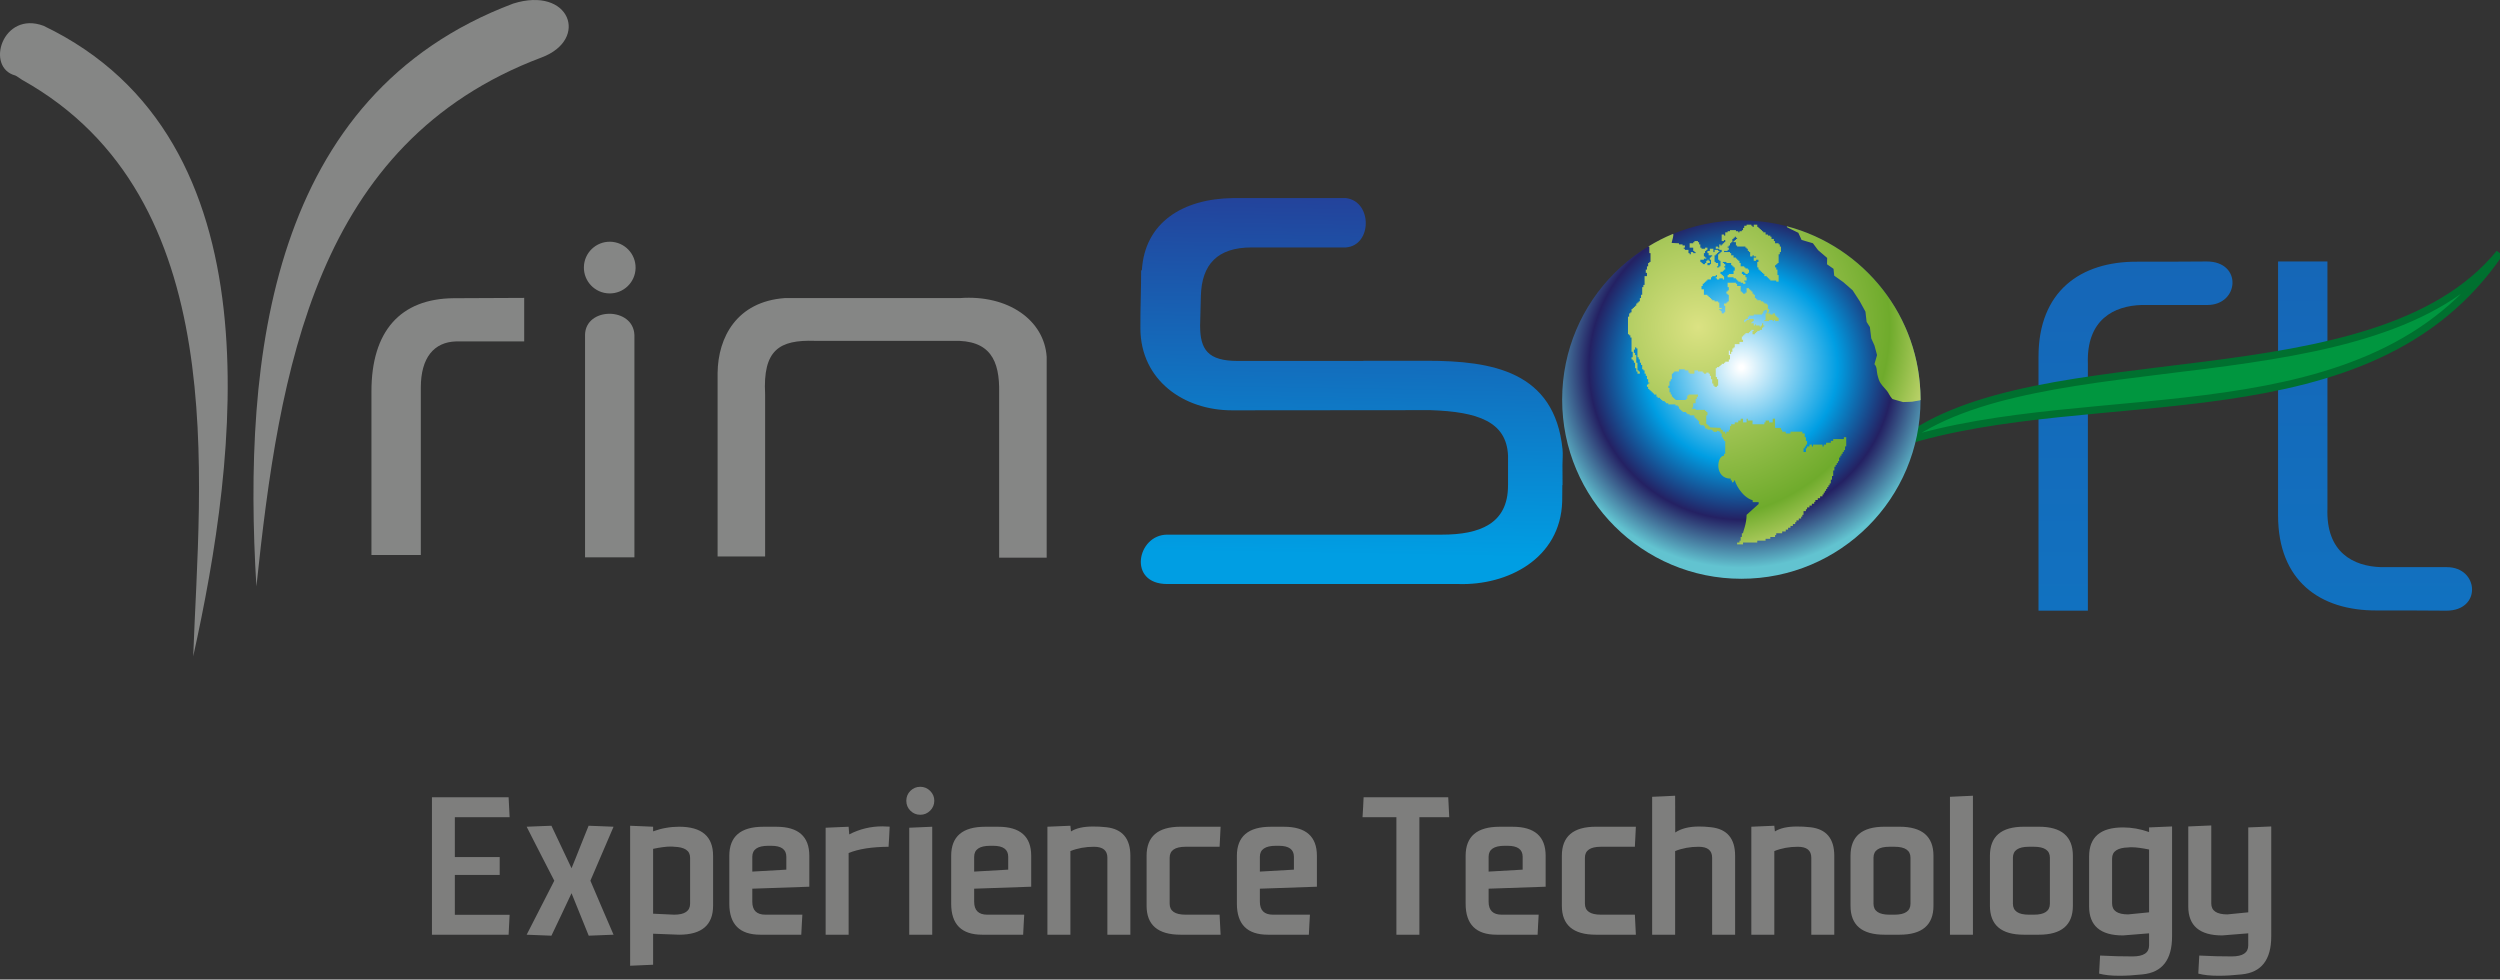
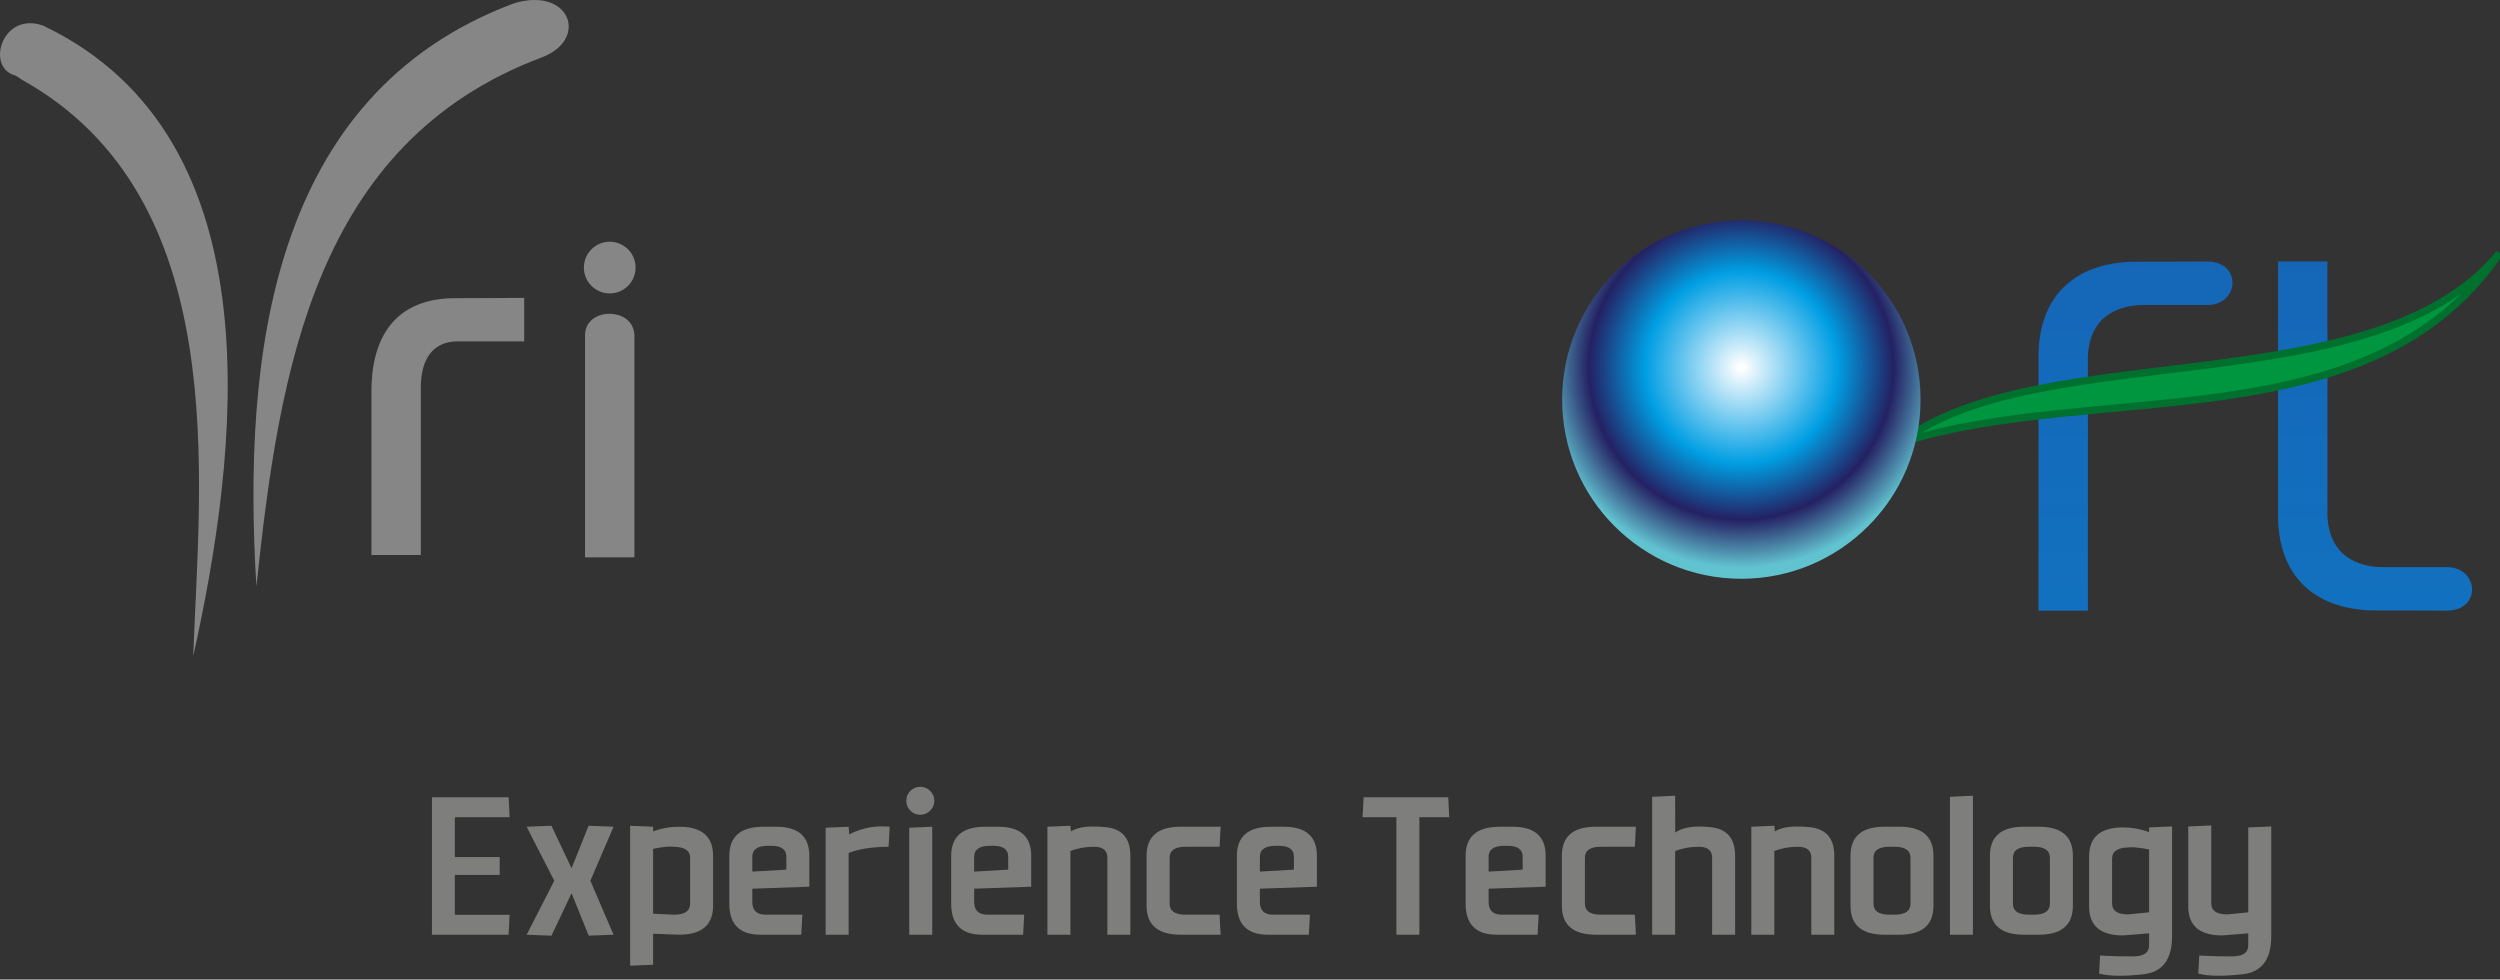
<svg xmlns="http://www.w3.org/2000/svg" width="171" height="67" viewBox="0 0 171 67" fill="none">
  <rect x="0" y="0" width="171" height="67" fill="#333333" stroke="none" />
  <g clip-path="url(#clip0_124_538)">
    <path fill-rule="evenodd" clip-rule="evenodd" d="M35.855 23.353H31.192C29.692 23.397 28.787 24.455 28.784 26.499V37.96H25.407V26.783C25.401 22.67 27.373 20.425 31.041 20.398C32.575 20.387 34.361 20.379 35.855 20.376V23.353V23.353Z" fill="#858685" />
    <path fill-rule="evenodd" clip-rule="evenodd" d="M43.394 22.91V38.122H40.017V22.91C40.041 20.987 43.311 20.972 43.394 22.91V22.91Z" fill="#858685" />
    <path d="M43.474 18.335C43.492 17.359 42.715 16.553 41.739 16.534C40.763 16.516 39.956 17.293 39.938 18.269C39.92 19.245 40.696 20.052 41.673 20.07C42.649 20.088 43.456 19.312 43.474 18.335Z" fill="#858685" />
    <path fill-rule="evenodd" clip-rule="evenodd" d="M17.538 40.11C19.105 25.296 21.551 9.757 37.048 3.929C40.334 2.693 38.98 -0.974 35.101 0.245C18.486 6.507 16.583 24.399 17.538 40.11Z" fill="#858685" />
    <path fill-rule="evenodd" clip-rule="evenodd" d="M13.216 44.893C13.649 32.785 15.965 13.534 1.513 5.462C1.431 5.416 1.137 5.193 1.046 5.164C-1.028 4.613 0.172 0.72 2.977 1.764C19.186 9.523 16.214 31.355 13.216 44.892V44.893Z" fill="#858685" />
    <path fill-rule="evenodd" clip-rule="evenodd" d="M139.434 24.392V41.77H142.811V24.887C142.701 21.863 144.587 20.916 146.495 20.861H150.987C153.169 20.861 153.395 17.881 150.937 17.885C149.647 17.888 147.676 17.912 146.22 17.9C142.26 17.867 139.434 19.963 139.434 24.392V24.392Z" fill="url(#paint0_linear_124_538)" />
    <path fill-rule="evenodd" clip-rule="evenodd" d="M167.373 38.794H162.881C160.973 38.739 159.087 37.792 159.197 34.768V17.885H155.82V35.263C155.82 39.692 158.646 41.788 162.606 41.755C164.062 41.743 166.032 41.767 167.323 41.77C169.781 41.775 169.555 38.794 167.373 38.794V38.794Z" fill="url(#paint1_linear_124_538)" />
-     <path fill-rule="evenodd" clip-rule="evenodd" d="M103.149 33.208V31.151C103.04 28.846 101.101 28.162 97.839 28.054L84.279 28.066C80.978 28.071 78.031 26.018 78.003 22.486C77.992 21.142 78.055 19.822 78.054 18.49H78.104C78.293 15.245 80.869 13.589 84.353 13.548H92.065C93.87 13.771 93.87 16.777 92.065 16.925H85.607C83.279 16.925 82.194 18.08 82.139 20.25L82.087 22.28C82.091 23.902 82.61 24.686 84.654 24.689H93.246V24.677H97.59C102.055 24.677 106.327 25.396 106.876 30.718C106.913 31.075 106.874 31.436 106.872 31.797C106.876 32.105 106.878 32.425 106.879 33.179H106.864L106.854 34.312C106.731 38.204 103.133 40.054 99.755 39.947H79.836C77.107 39.947 77.776 36.57 79.836 36.57H98.618C101.21 36.57 103.149 35.833 103.148 33.208L103.149 33.208Z" fill="url(#paint2_linear_124_538)" />
    <path fill-rule="evenodd" clip-rule="evenodd" d="M130.002 30.28C143.387 26.018 162.11 30.352 170.971 17.314C162.436 27.77 139.378 22.991 130.002 30.28V30.28Z" fill="#00963F" stroke="#00702F" stroke-width="0.5" stroke-linejoin="bevel" />
-     <path fill-rule="evenodd" clip-rule="evenodd" d="M71.593 24.411V38.144H68.342V26.849C68.382 24.655 67.733 23.232 65.173 23.314H55.747C53.309 23.233 52.171 23.923 52.334 26.971V38.063H49.084V25.508C49.111 23.07 50.397 20.632 53.675 20.389H65.661C68.962 20.145 71.43 21.903 71.593 24.411V24.411Z" fill="#858685" />
    <path fill-rule="evenodd" clip-rule="evenodd" d="M119.108 15.075C125.877 15.075 131.365 20.563 131.365 27.332C131.365 34.101 125.877 39.588 119.108 39.588C112.339 39.588 106.852 34.101 106.852 27.332C106.852 20.563 112.339 15.075 119.108 15.075V15.075Z" fill="url(#paint3_radial_124_538)" />
-     <path fill-rule="evenodd" clip-rule="evenodd" d="M122.248 15.553L123.006 15.923L123.228 16.412L124.002 16.638L124.358 17.112L124.978 17.643L124.968 18.077L125.413 18.387L125.459 18.855L126.078 19.296L126.72 19.856L127.202 20.598L127.597 21.32L127.676 22.019L127.9 22.371L127.995 23.147L128.211 23.625L128.389 24.286L128.211 24.91C128.404 25.111 128.353 25.373 128.412 25.616C128.444 25.746 128.477 25.871 128.516 25.979C128.63 26.288 128.848 26.47 129.067 26.737C129.191 26.89 129.269 27.119 129.447 27.296L130.17 27.502L130.78 27.479L131.328 27.383L131.365 27.353L131.365 27.332C131.365 21.641 127.485 16.855 122.227 15.476L122.214 15.473L122.249 15.553L122.248 15.553ZM117.734 29.398H117.844V29.525H118.006V29.651H118.087V29.525H118.249V29.398H118.331V29.145H118.412V29.019H118.655V28.892H118.899V28.766H119.061V28.64H119.223V28.892H119.467V28.64H119.548V28.766H119.873V29.019H120.684V28.892H120.765V28.766H121.008V28.892H121.252V28.639H121.414V29.271H121.82V29.398H121.901V29.524H122.145V29.651H122.469V29.524H123.281V29.651H123.443V29.904H123.524V30.157H123.605V30.409H123.524V30.536H123.443V30.662H123.362V30.915H123.524V30.662H123.605V30.536H123.767V30.409H123.929V30.536H124.011V30.409H124.66V30.536H124.741V30.409H124.903V30.282H125.228V30.156H125.39V30.03H126.12V29.903H126.282V30.535H126.201V30.788H126.12V30.914H126.039V31.041H125.958V31.168H125.877V31.294H125.795V31.547H125.714V31.673H125.633V31.8H125.552V31.926H125.471V32.179H125.39V32.558H125.309V32.811H125.227V33.064H125.146V33.19H125.065V33.317H124.984V33.443H124.903V33.57H124.821V33.696H124.741V33.822H124.659V33.949H124.497V34.076H124.335V34.202H124.172V34.328H124.092V34.455H123.929V34.581H123.767V34.708H123.605V34.834H123.523V34.961H123.361V35.213H123.28V35.34H123.199V35.466H123.037V35.593H122.875V35.719H122.793V35.845H122.631V35.972H122.469V36.098H122.306V36.224H122.145V36.351H121.901V36.477H121.495V36.604H121.414V36.73H121.09V36.856H120.765V36.983H120.197V37.11H119.223V37.236H118.818V37.11H118.98V36.983H119.061V36.73H119.142V36.477H119.223C119.223 36.356 119.467 35.837 119.467 35.213L120.291 34.474V34.347H119.886V34.221C119.106 33.986 118.645 32.966 118.669 32.83L118.545 32.992H118.464V32.865H118.383V32.739C117.255 32.739 117.414 31.168 117.925 31.168V31.041H118.006V30.156H117.925V30.03H117.844V29.903H117.763V29.651H117.682V29.524H117.609L117.61 29.518L117.438 29.458V29.533H117.195V29.458H117.114V29.383H116.789V29.308H116.627V29.158H116.546V29.083H116.303V29.008H116.221V28.783H116.14V28.708H116.059V28.633H115.978V28.558H115.897V28.408H115.572V28.333H115.41V28.258H115.329V28.183H115.086V28.108H115.004V28.034H114.923V27.958H114.842V27.808H114.761V27.734H114.599V27.659H114.112V27.584H113.95V27.509H113.869V27.434H113.706V27.359H113.625V27.284H113.544V27.209H113.382V27.134H113.301V26.984H113.138V26.909H113.057V26.834H112.976V26.759H112.895V26.684H112.814V26.609H112.733V26.459H112.652V26.309H112.733V26.234H112.814V26.159H112.733V25.934H112.652V25.71H112.571V25.56H112.489V25.335H112.408V25.259H112.327V24.96H112.246V24.81H112.165V24.585H112.084V24.435H112.002V23.836H111.921V23.761H111.84V23.911H111.759V24.135H111.84V24.285H111.921V24.81H112.002V25.335H112.084V25.41H112.165V25.56H112.002V25.41H111.921V25.185H111.84V24.81H111.759V24.66H111.678V24.585H111.597V24.435H111.678V24.061H111.597V23.086H111.516V22.936H111.435V22.862H111.354V21.662H111.435V21.438H111.516V21.363H111.597V21.138H111.678V21.063H111.759V20.988H111.84V20.913H111.921V20.763H112.002V20.688H112.084V20.613H112.165V20.388H112.246V20.163H112.327V19.639H112.408V19.489H112.489V18.889H112.652V18.664H112.571V18.44H112.652V18.215H112.733V17.99H112.814V17.915H112.895V17.316H112.814V16.866H112.733C113.283 16.526 113.85 16.236 114.439 15.994C114.502 16.056 114.391 16.39 114.338 16.617L114.842 16.641V16.716H115.086V16.791H115.248V16.941H115.167V17.015H115.248V17.091H115.491V17.315H115.572V17.39H115.654V17.241H115.816V17.315H115.978V17.241H115.897V17.165H115.816V16.941H115.572V16.641H115.816V16.566H115.897V16.491H116.14V16.566H116.221V16.716H116.303V16.941H116.384V17.015H116.627V16.941H116.789V17.09H116.708V17.165H116.627V17.315H116.546V17.54H116.627V17.615H116.708V17.69H116.546V17.765H116.303V17.915H116.384V17.99H116.465V18.065H116.627V17.99H116.708V17.84H116.789V17.765H116.87V17.84H116.952V17.99H116.789V18.14H116.952V18.065H117.033V17.765H116.952V17.615H117.033V17.54H117.114V17.465H116.871V17.315H116.789V17.165H116.952V17.015H117.195V17.241H117.276V17.091H117.52V17.165H117.601V17.241H117.52V17.315H117.439V17.39H117.358V17.465H117.276V17.915H117.358V17.99H117.52V18.215H117.439V18.29H117.601V18.215H117.682V17.84H117.601V17.765H117.52V17.39H117.601V17.315H117.682V17.241H117.763V17.091H117.601V17.015H117.358V16.866H117.52V16.941H117.601V16.716H117.682V16.791H117.763V16.716H117.844V16.641H117.926V16.566H118.007V16.416H117.926V16.491H117.763V16.041H117.926V16.116H118.007V15.891H118.169V15.816H118.331V15.741H118.737V15.816H118.899V15.891H118.98V15.816H119.142V15.741H119.224V15.591H119.305V15.442H119.467V15.367H119.792V15.442H119.873V15.517H119.954V15.367H120.197V15.517H120.279V15.591H120.359V15.666H120.441V15.741H120.522V15.816H120.603V15.891H120.765V16.041H120.928V16.116H121.09V16.191H121.171V16.341H121.333V16.491H121.414V16.641H121.658V16.716H121.739V16.866H121.82V17.241H121.739V17.39H121.658V17.99H121.577V18.065H121.496V18.14H121.414V18.29H121.496V18.439H121.577V18.814H121.658V19.264H121.496V19.189H121.09V19.114H121.009V19.039H120.928V18.964H120.847V18.889H120.684V18.739H120.603V18.664H120.522V18.589H120.441V18.515H120.36V18.439H120.279V18.29H120.197V17.915H120.279V17.765H120.116V17.84H119.954V17.615H120.116V17.54H119.954V17.465H119.873V17.54H119.711V17.24H119.63V17.165H119.549V17.015H119.468V16.941H119.386V16.865H118.818V16.79H118.737V16.565H118.575V16.491H118.656V16.416H118.737V16.341H118.818V16.266H118.737V16.191H118.656V16.266H118.575V16.341H118.494V16.565H118.413V16.641H118.332V16.79H118.25V16.866H118.169V16.941H118.25V17.09H118.169V17.165H117.926V17.24H118.332V17.315H118.413V17.465H118.575V17.615H118.737V17.69H118.818V17.765H118.899V17.84H118.98V17.99H119.062V18.215H119.305V18.29H119.386V18.365H119.548V18.44H119.629V18.664H119.548V18.74H119.386V18.664H119.305V18.59H119.143V18.74H119.224V18.814H119.386V18.964H119.467V19.189H119.305V19.264H119.386V19.414H119.224V19.339H119.061V19.264H118.899V19.189H118.818V19.114H118.737V19.04H118.574V18.965H118.169V18.814H118.25V18.74H118.575V18.515H118.656V18.29H118.575V18.215H118.494V18.14H118.412V17.99H118.088V17.915H117.844V17.99H117.926V18.065H118.007V18.215H117.926V18.29H118.007V18.44H117.926V18.515H117.844V18.59H117.682V18.74H117.763V18.815H117.844V18.89H117.926V19.115H117.844V19.04H117.601V19.115H117.439V19.04H117.357V18.965H117.439V18.815H117.357V18.89H117.114V18.965H117.033V19.115H116.789V19.19H116.708V19.264H116.627V19.339H116.546V19.414H116.465V19.564H116.384V19.789H116.546V20.164H116.789V20.239H116.87V20.314H116.952V20.389H117.033V20.464H117.114V20.538H117.276V20.614H117.52V20.688H117.601V21.063H117.763V21.138H117.601V21.213H117.682V21.288H117.763V21.438H117.926V21.363H118.007V20.913H117.926V20.763H118.088V20.688H118.169V20.614H118.25V20.164H118.169V20.089H118.088V19.939H118.169V19.864H118.25V19.639H118.169V19.339H118.737V19.414H118.818V19.564H119.062V19.939H119.143V20.014H119.224V20.089H119.386V20.014H119.467V19.714H119.63V19.789H119.711V19.864H119.792V19.939H119.873V20.089H119.954V20.164H120.035V20.389H120.116V20.464H120.197V20.538H120.441V20.614H120.603V20.688H120.684V20.763H120.846V20.838H120.928V21.138H121.009V21.363H120.928V21.438H121.09V21.513H121.252V21.438H121.414V21.588H121.496V21.663H121.577V21.738H121.658V21.963H121.414V21.887H121.333V21.963H121.252V21.887H121.009V21.963H120.684V21.887H120.765V21.438H120.846V21.213H120.684V21.288H120.603V21.438H120.522V21.513H119.954V21.588H119.629V21.663H119.548V21.813H119.386V21.887H119.305V22.038H119.386V21.963H119.467V21.887H119.629V21.813H119.954V21.963H119.873V22.038H119.792V22.113H119.954V22.263H120.035V22.188H120.116V22.263H120.359V22.337H120.44V22.263H120.522V22.113H120.603V22.263H120.684V22.337H120.603V22.412H120.522V22.562H120.359V22.637H120.197V22.712H120.116V22.787H120.035V22.862H119.873V22.637H119.954V22.562H119.792V22.637H119.71V22.712H119.629V22.787H119.386V22.862H119.305V22.937H119.224V23.012H119.142V23.237H119.224V23.387H118.98V23.537H118.656V23.762H118.575V23.837H118.494V24.062H118.412V24.211H118.331V23.986H118.25V24.286H118.331V24.586H118.25V24.736H118.007V24.811H117.926V24.886H117.763V24.961H117.682V25.036H117.601V25.111H117.439V25.186H117.357V25.785H117.439V25.935H117.52V26.385H117.439V26.46H117.276V26.385H117.195V26.235H117.114V25.935H117.033V25.71H116.952V25.561H116.87V25.486H116.708V25.561H116.546V25.486H116.465V25.41H116.14V25.336H115.897V25.561H115.572V25.486H115.491V25.336H115.248V25.261H114.842V25.41H114.518V25.486H114.436V25.561H114.355V25.935H114.274V26.085H114.193V26.385H114.112V26.535H114.193V26.835H114.274V26.985H114.355V27.135H114.436V27.21H114.518V27.285H114.599V27.36H115.329V27.285H115.41V27.06H115.491V26.985H116.14V27.135H116.059V27.285H115.978V27.585H115.816V27.885H115.735V27.959H115.978V28.034H116.627V28.109H116.708V28.184H116.789V28.409H116.708V29.009H116.789V29.084H116.87V29.159H116.952V29.234L117.692 29.266L117.7 29.367L117.734 29.398L117.734 29.398Z" fill="url(#paint4_radial_124_538)" />
    <path fill-rule="evenodd" clip-rule="evenodd" d="M34.858 55.897H31.111V58.624H34.179V59.846H31.111V62.571H34.858C34.849 62.813 34.837 63.04 34.823 63.251C34.809 63.464 34.798 63.691 34.789 63.934H29.545V54.533H34.789L34.858 55.897V55.897ZM36.024 63.934L37.913 60.24C37.768 59.958 37.617 59.662 37.454 59.348C37.294 59.034 37.131 58.718 36.966 58.397C36.799 58.079 36.638 57.76 36.478 57.444C36.32 57.128 36.169 56.83 36.024 56.548C36.329 56.539 36.613 56.527 36.874 56.513C37.136 56.502 37.417 56.49 37.718 56.481L39.093 59.387C39.187 59.16 39.283 58.922 39.382 58.677C39.48 58.432 39.578 58.184 39.677 57.934C39.776 57.687 39.874 57.439 39.973 57.194C40.071 56.947 40.168 56.711 40.261 56.481C40.557 56.49 40.841 56.502 41.114 56.513C41.387 56.527 41.671 56.539 41.967 56.548L40.383 60.24C40.642 60.854 40.906 61.471 41.171 62.087C41.437 62.706 41.703 63.32 41.967 63.934C41.666 63.944 41.382 63.955 41.114 63.967C40.846 63.98 40.564 63.992 40.268 64.001L39.093 61.095C38.88 61.556 38.65 62.039 38.41 62.548C38.167 63.057 37.935 63.54 37.718 64.001L36.024 63.934L36.024 63.934ZM44.673 56.864C44.969 56.756 45.264 56.676 45.56 56.626C45.856 56.573 46.151 56.548 46.452 56.548C48.001 56.548 48.775 57.21 48.775 58.535V61.952C48.775 63.272 48.001 63.934 46.452 63.934L44.673 63.866V65.988C44.405 65.997 44.142 66.008 43.887 66.022C43.633 66.036 43.369 66.047 43.101 66.057V56.482C43.369 56.491 43.633 56.502 43.887 56.514C44.142 56.528 44.405 56.539 44.673 56.548V56.864L44.673 56.864ZM46.11 62.564C46.839 62.564 47.203 62.314 47.203 61.812V58.67C47.203 58.425 47.109 58.239 46.921 58.115C46.733 57.994 46.465 57.928 46.117 57.919C46.08 57.914 46.039 57.909 45.995 57.907C45.95 57.905 45.904 57.905 45.853 57.905C45.697 57.905 45.521 57.919 45.328 57.946C45.133 57.971 44.914 58.01 44.673 58.061V62.497L46.11 62.564H46.11ZM51.457 60.785V61.677C51.457 62.268 51.755 62.564 52.351 62.564H54.881C54.867 62.809 54.853 63.041 54.842 63.252C54.828 63.465 54.817 63.692 54.807 63.934H52.007C50.593 63.934 49.885 63.226 49.885 61.812V58.537C49.885 57.213 50.659 56.55 52.209 56.55H53.102C54.606 56.55 55.357 57.213 55.357 58.537V60.651L51.457 60.786V60.785ZM51.457 59.617L53.785 59.484V58.604C53.785 58.102 53.444 57.852 52.759 57.852H52.55C51.821 57.852 51.457 58.102 51.457 58.604V59.617H51.457ZM58.046 63.934H56.474V56.617C56.742 56.608 57.005 56.596 57.26 56.582C57.514 56.571 57.778 56.559 58.046 56.55L58.087 57.073C58.797 56.706 59.554 56.523 60.356 56.523C60.512 56.523 60.677 56.53 60.853 56.543C60.844 56.784 60.833 57.013 60.819 57.231C60.805 57.449 60.791 57.678 60.778 57.919C60.218 57.923 59.712 57.96 59.254 58.028C58.797 58.099 58.394 58.205 58.046 58.347V63.934V63.934ZM63.764 56.548V63.934H62.192V56.617L63.764 56.548ZM63.906 54.77C63.906 55.033 63.812 55.26 63.624 55.448C63.436 55.636 63.209 55.73 62.946 55.73C62.682 55.73 62.455 55.636 62.267 55.448C62.084 55.264 61.992 55.038 61.992 54.77C61.992 54.506 62.084 54.281 62.267 54.098C62.455 53.91 62.682 53.816 62.946 53.816C63.209 53.816 63.436 53.91 63.624 54.098C63.812 54.286 63.906 54.511 63.906 54.77ZM66.633 60.785V61.677C66.633 62.268 66.931 62.564 67.527 62.564H70.057C70.043 62.809 70.029 63.041 70.018 63.252C70.004 63.465 69.993 63.692 69.984 63.934H67.183C65.769 63.934 65.061 63.226 65.061 61.812V58.537C65.061 57.213 65.835 56.55 67.385 56.55H68.278C69.782 56.55 70.534 57.213 70.534 58.537V60.651L66.633 60.786V60.785ZM66.633 59.617L68.962 59.484V58.604C68.962 58.102 68.62 57.852 67.935 57.852H67.726C66.998 57.852 66.633 58.102 66.633 58.604V59.617H66.633ZM73.215 63.934H71.643V56.548C71.911 56.539 72.174 56.527 72.429 56.514C72.683 56.502 72.947 56.491 73.215 56.481L73.254 56.871C73.609 56.646 74.109 56.534 74.76 56.534C74.892 56.534 75.037 56.536 75.188 56.543C75.339 56.55 75.502 56.564 75.672 56.582C76.769 56.704 77.317 57.355 77.317 58.537V63.934H75.745V58.67C75.745 58.168 75.438 57.919 74.826 57.919C74.239 57.919 73.703 58.017 73.215 58.214V63.934L73.215 63.934ZM83.489 63.934H80.755C79.204 63.934 78.427 63.274 78.427 61.954V58.535C78.427 57.21 79.204 56.548 80.755 56.548H83.489C83.48 56.791 83.468 57.018 83.455 57.233C83.441 57.448 83.43 57.675 83.42 57.918H81.099C80.368 57.918 80.004 58.168 80.004 58.67V61.812C80.004 62.314 80.368 62.564 81.099 62.564H83.42L83.489 63.934V63.934ZM86.175 60.785V61.677C86.175 62.268 86.473 62.564 87.069 62.564H89.599C89.585 62.809 89.571 63.041 89.56 63.252C89.546 63.465 89.535 63.692 89.526 63.934H86.725C85.311 63.934 84.603 63.226 84.603 61.812V58.537C84.603 57.213 85.377 56.55 86.927 56.55H87.82C89.324 56.55 90.076 57.213 90.076 58.537V60.651L86.175 60.786L86.175 60.785ZM86.175 59.617L88.504 59.484V58.604C88.504 58.102 88.162 57.852 87.477 57.852H87.268C86.54 57.852 86.175 58.102 86.175 58.604V59.617H86.175ZM99.059 54.533C99.069 54.776 99.08 55.003 99.094 55.214C99.108 55.427 99.119 55.654 99.128 55.897H97.086V63.934H95.514V55.897H93.197C93.211 55.654 93.225 55.427 93.238 55.214C93.252 55.003 93.263 54.776 93.27 54.533H99.059ZM101.821 60.785V61.677C101.821 62.268 102.119 62.564 102.715 62.564H105.245C105.231 62.809 105.218 63.041 105.206 63.252C105.193 63.465 105.181 63.692 105.172 63.934H102.371C100.957 63.934 100.249 63.226 100.249 61.812V58.537C100.249 57.213 101.024 56.55 102.573 56.55H103.467C104.97 56.55 105.722 57.213 105.722 58.537V60.651L101.821 60.786V60.785ZM101.821 59.617L104.15 59.484V58.604C104.15 58.102 103.808 57.852 103.123 57.852H102.914C102.186 57.852 101.821 58.102 101.821 58.604V59.617ZM111.893 63.934H109.159C107.608 63.934 106.831 63.274 106.831 61.954V58.535C106.831 57.21 107.608 56.548 109.159 56.548H111.893C111.884 56.791 111.873 57.018 111.859 57.233C111.845 57.448 111.834 57.675 111.825 57.918H109.503C108.772 57.918 108.408 58.168 108.408 58.67V61.812C108.408 62.314 108.772 62.564 109.503 62.564H111.825L111.893 63.934V63.934ZM114.579 63.934H113.007V54.501C113.275 54.492 113.539 54.481 113.793 54.467C114.048 54.456 114.311 54.442 114.579 54.428L114.586 56.944C114.987 56.672 115.53 56.534 116.211 56.534C116.33 56.534 116.461 56.537 116.601 56.544C116.738 56.55 116.885 56.564 117.036 56.583C118.134 56.704 118.682 57.355 118.682 58.537V63.935H117.11V58.67C117.11 58.169 116.802 57.919 116.19 57.919C115.604 57.919 115.067 58.017 114.579 58.214V63.935V63.934ZM121.363 63.934H119.791V56.548C120.059 56.539 120.323 56.527 120.577 56.514C120.831 56.502 121.095 56.491 121.363 56.481L121.402 56.871C121.757 56.646 122.257 56.534 122.908 56.534C123.04 56.534 123.185 56.536 123.336 56.543C123.487 56.55 123.65 56.564 123.82 56.582C124.917 56.704 125.465 57.355 125.465 58.537V63.934H123.893V58.67C123.893 58.168 123.586 57.919 122.974 57.919C122.387 57.919 121.851 58.017 121.363 58.214V63.934L121.363 63.934ZM129.584 62.564C130.312 62.564 130.677 62.314 130.677 61.812V58.67C130.677 58.168 130.312 57.918 129.584 57.918H129.24C128.511 57.918 128.147 58.168 128.147 58.67V61.812C128.147 62.314 128.511 62.564 129.24 62.564H129.584ZM129.925 56.548C131.474 56.548 132.249 57.21 132.249 58.535V61.954C132.249 63.274 131.474 63.934 129.925 63.934H128.898C127.349 63.934 126.575 63.274 126.575 61.954V58.535C126.575 57.21 127.349 56.548 128.898 56.548H129.925ZM134.949 54.428V63.934H133.377V54.501L134.949 54.428ZM139.12 62.564C139.849 62.564 140.213 62.314 140.213 61.812V58.67C140.213 58.168 139.849 57.918 139.12 57.918H138.776C138.047 57.918 137.683 58.168 137.683 58.67V61.812C137.683 62.314 138.047 62.564 138.776 62.564H139.12ZM139.461 56.548C141.011 56.548 141.785 57.21 141.785 58.535V61.954C141.785 63.274 141.011 63.934 139.461 63.934H138.435C136.885 63.934 136.111 63.274 136.111 61.954V58.535C136.111 57.21 136.885 56.548 138.435 56.548H139.461ZM145.218 56.596C145.807 56.596 146.401 56.701 146.997 56.912V56.596C147.265 56.587 147.529 56.575 147.783 56.562C148.037 56.55 148.301 56.539 148.569 56.529V64.049C148.569 65.651 147.895 66.517 146.548 66.648C146.248 66.68 145.968 66.703 145.709 66.719C145.448 66.735 145.205 66.742 144.976 66.742C144.68 66.742 144.419 66.73 144.194 66.705C143.967 66.68 143.763 66.643 143.58 66.595C143.589 66.393 143.6 66.187 143.612 65.976C143.626 65.768 143.637 65.561 143.646 65.36C144.059 65.383 144.444 65.396 144.801 65.406C145.159 65.415 145.516 65.419 145.869 65.419C146.621 65.419 146.997 65.17 146.997 64.668V63.84C146.715 63.863 146.419 63.886 146.108 63.911C145.796 63.937 145.498 63.959 145.212 63.983C143.667 63.983 142.895 63.322 142.895 62.002V58.583C142.895 57.258 143.669 56.596 145.218 56.596V56.596ZM146.997 62.403V58.106C146.756 58.058 146.536 58.019 146.341 57.994C146.149 57.966 145.973 57.953 145.817 57.953C145.771 57.953 145.725 57.953 145.679 57.955C145.631 57.957 145.59 57.962 145.553 57.966C145.205 57.975 144.937 58.042 144.749 58.163C144.561 58.287 144.467 58.473 144.467 58.718V61.794C144.467 62.296 144.833 62.545 145.567 62.545L146.997 62.403V62.403ZM153.781 62.403V56.596C154.049 56.587 154.312 56.578 154.567 56.564C154.821 56.55 155.085 56.539 155.353 56.529V64.049C155.353 65.651 154.679 66.517 153.331 66.648C153.031 66.68 152.752 66.703 152.493 66.719C152.231 66.735 151.989 66.742 151.759 66.742C151.464 66.742 151.202 66.73 150.978 66.705C150.751 66.68 150.547 66.643 150.364 66.595C150.373 66.393 150.384 66.187 150.396 65.976C150.409 65.768 150.421 65.561 150.43 65.36C150.842 65.383 151.227 65.396 151.585 65.406C151.943 65.415 152.3 65.419 152.653 65.419C153.405 65.419 153.78 65.17 153.78 64.668V63.84C153.499 63.863 153.203 63.886 152.891 63.911C152.579 63.937 152.282 63.959 151.995 63.983H152.002C150.453 63.983 149.678 63.322 149.678 62.002V56.53C149.947 56.52 150.21 56.509 150.464 56.495C150.719 56.481 150.983 56.47 151.251 56.461V61.794C151.251 62.296 151.617 62.545 152.351 62.545L153.781 62.403H153.781Z" fill="#7E7E7D" />
  </g>
  <defs>
    <linearGradient id="paint0_linear_124_538" x1="146.069" y1="-124.912" x2="146.069" y2="137.987" gradientUnits="userSpaceOnUse">
      <stop stop-color="#2F2483" />
      <stop offset="1" stop-color="#009EE3" />
    </linearGradient>
    <linearGradient id="paint1_linear_124_538" x1="162.454" y1="-124.184" x2="162.454" y2="137.479" gradientUnits="userSpaceOnUse">
      <stop stop-color="#2F2483" />
      <stop offset="1" stop-color="#009EE3" />
    </linearGradient>
    <linearGradient id="paint2_linear_124_538" x1="92.824" y1="5.36" x2="92.255" y2="37.958" gradientUnits="userSpaceOnUse">
      <stop stop-color="#2F2483" />
      <stop offset="1" stop-color="#009EE3" />
    </linearGradient>
    <radialGradient id="paint3_radial_124_538" cx="0" cy="0" r="1" gradientUnits="userSpaceOnUse" gradientTransform="translate(119.108 25.126) scale(13.705 13.705)">
      <stop stop-color="white" />
      <stop offset="0.01" stop-color="white" />
      <stop offset="0.48" stop-color="#009EE3" />
      <stop offset="0.76" stop-color="#242163" />
      <stop offset="1" stop-color="#62C3D0" />
    </radialGradient>
    <radialGradient id="paint4_radial_124_538" cx="0" cy="0" r="1" gradientUnits="userSpaceOnUse" gradientTransform="translate(116.156 22.366) scale(17.249 17.249)">
      <stop stop-color="#DBE283" />
      <stop offset="0.76" stop-color="#6FAB2C" />
      <stop offset="1" stop-color="#DBE283" />
    </radialGradient>
    <clipPath id="clip0_124_538">
      <rect width="171" height="66.742" fill="white" />
    </clipPath>
  </defs>
</svg>